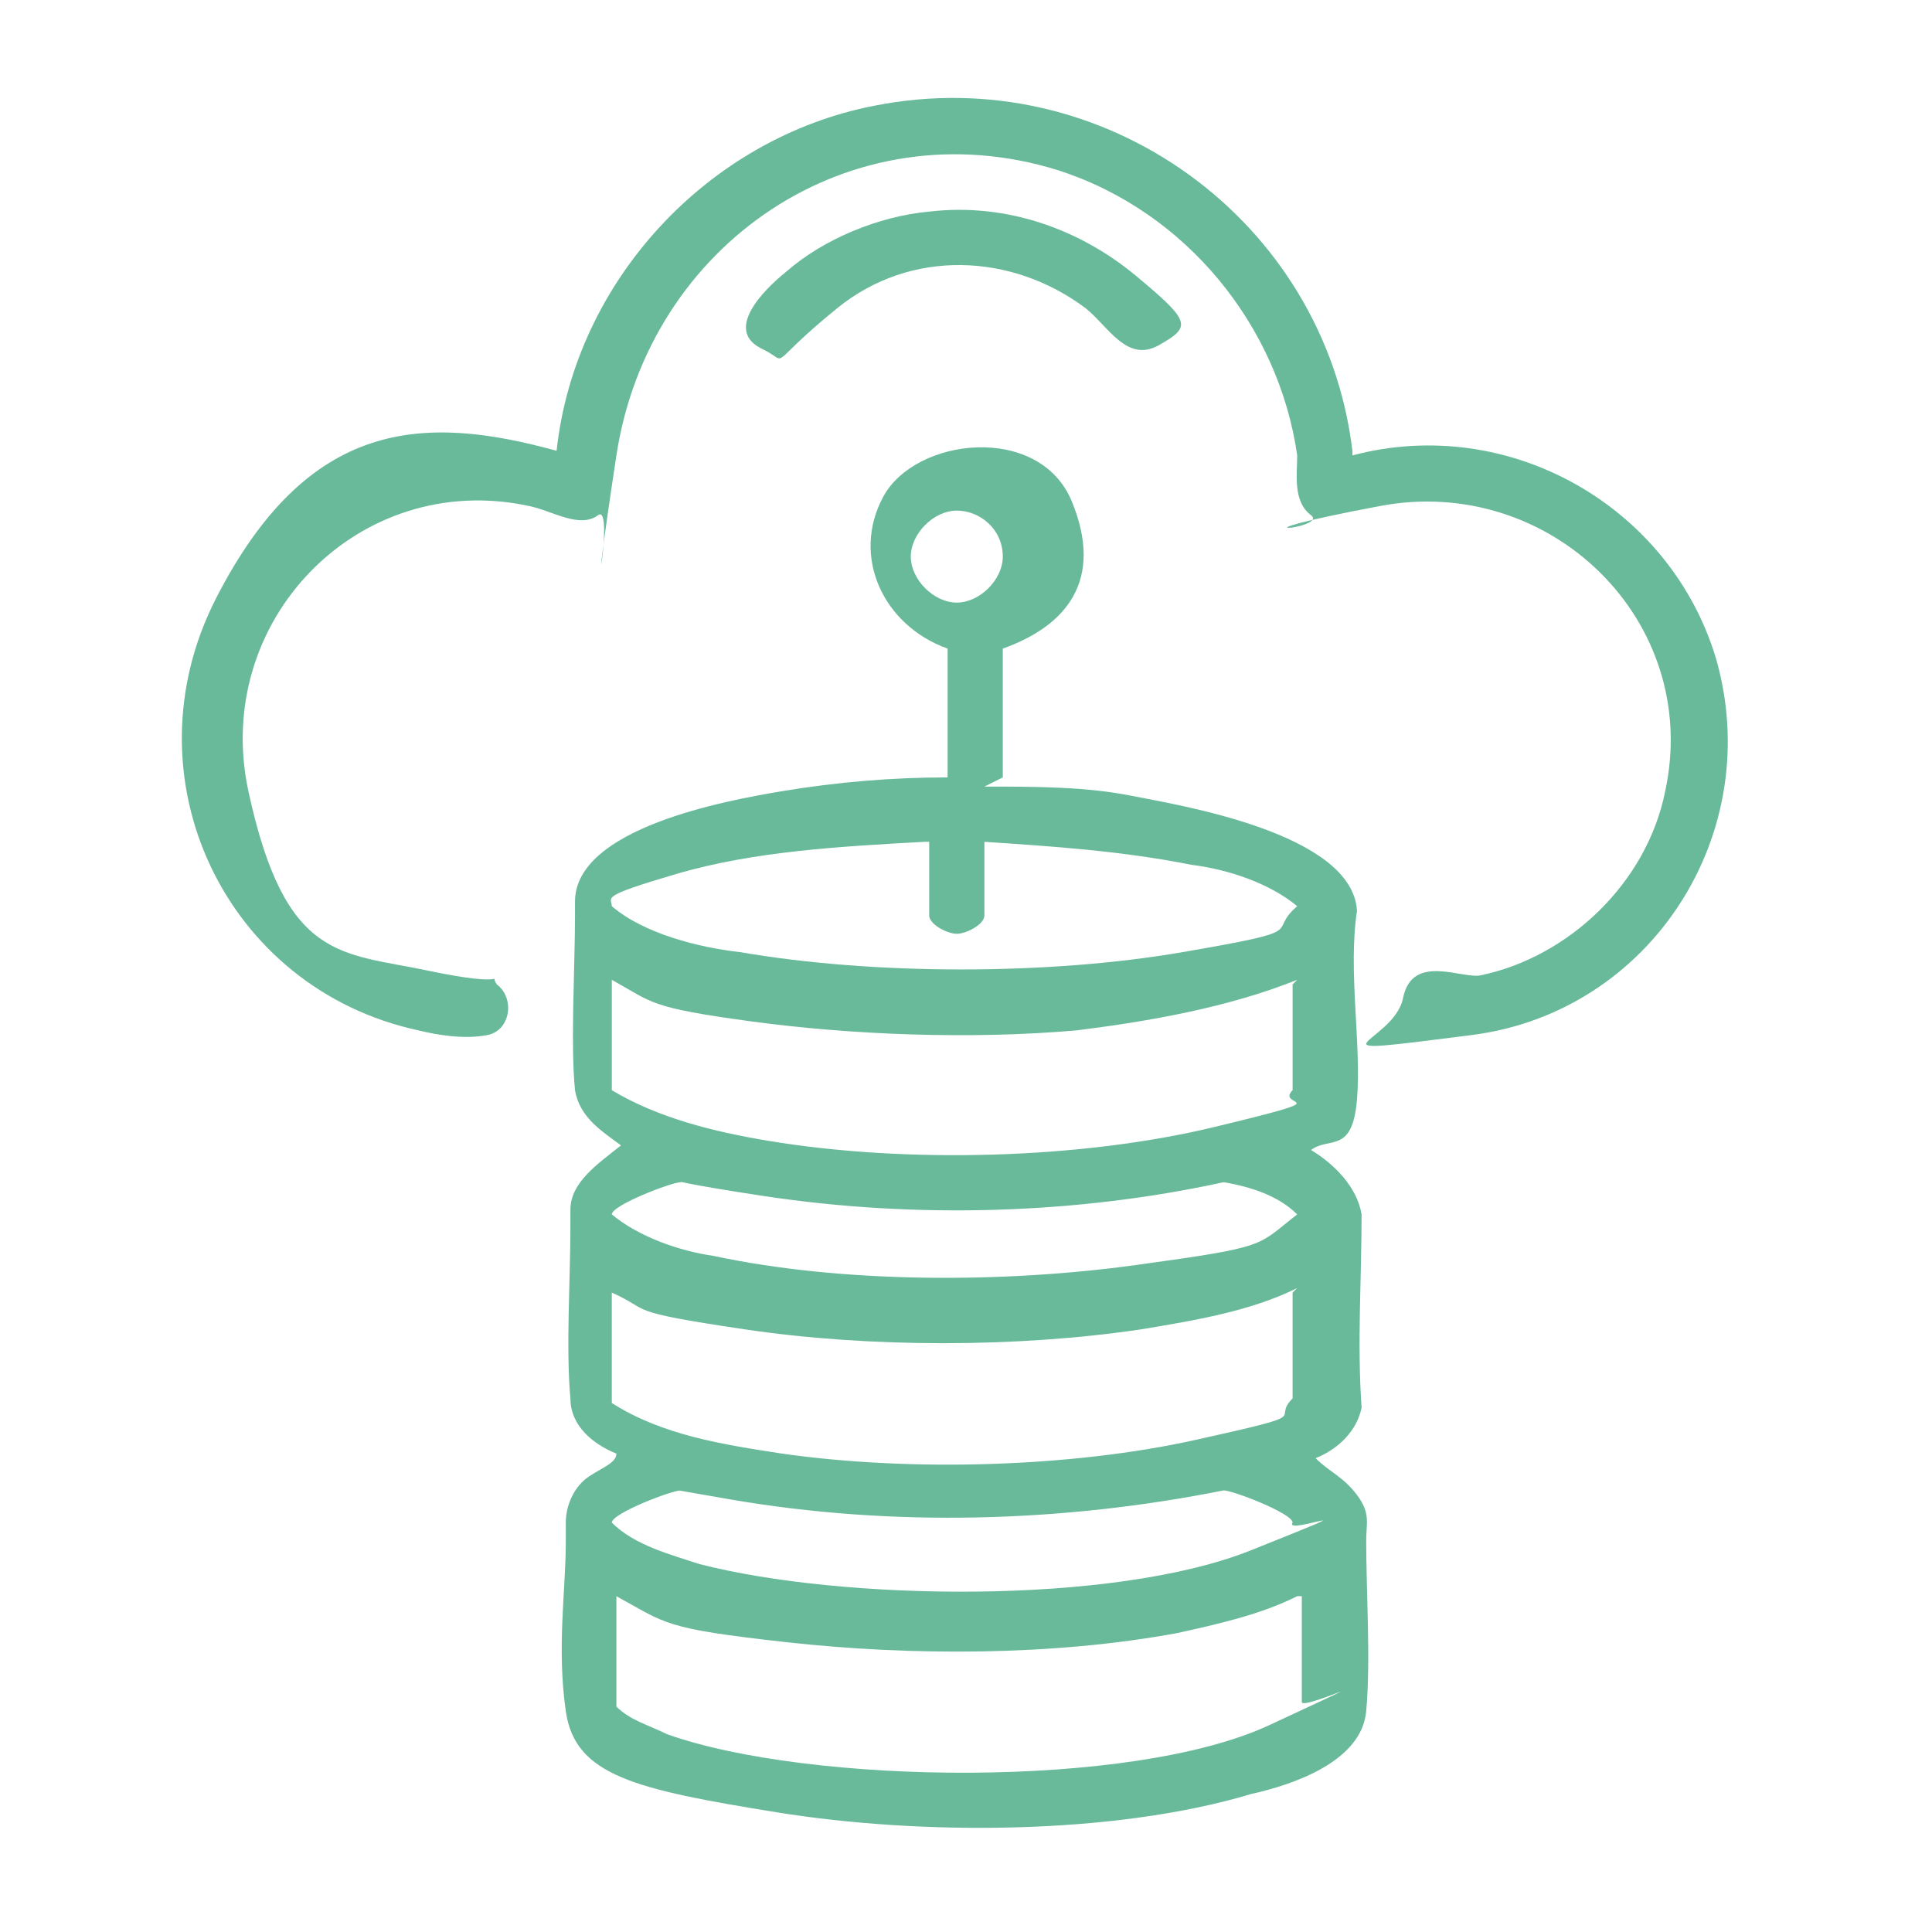
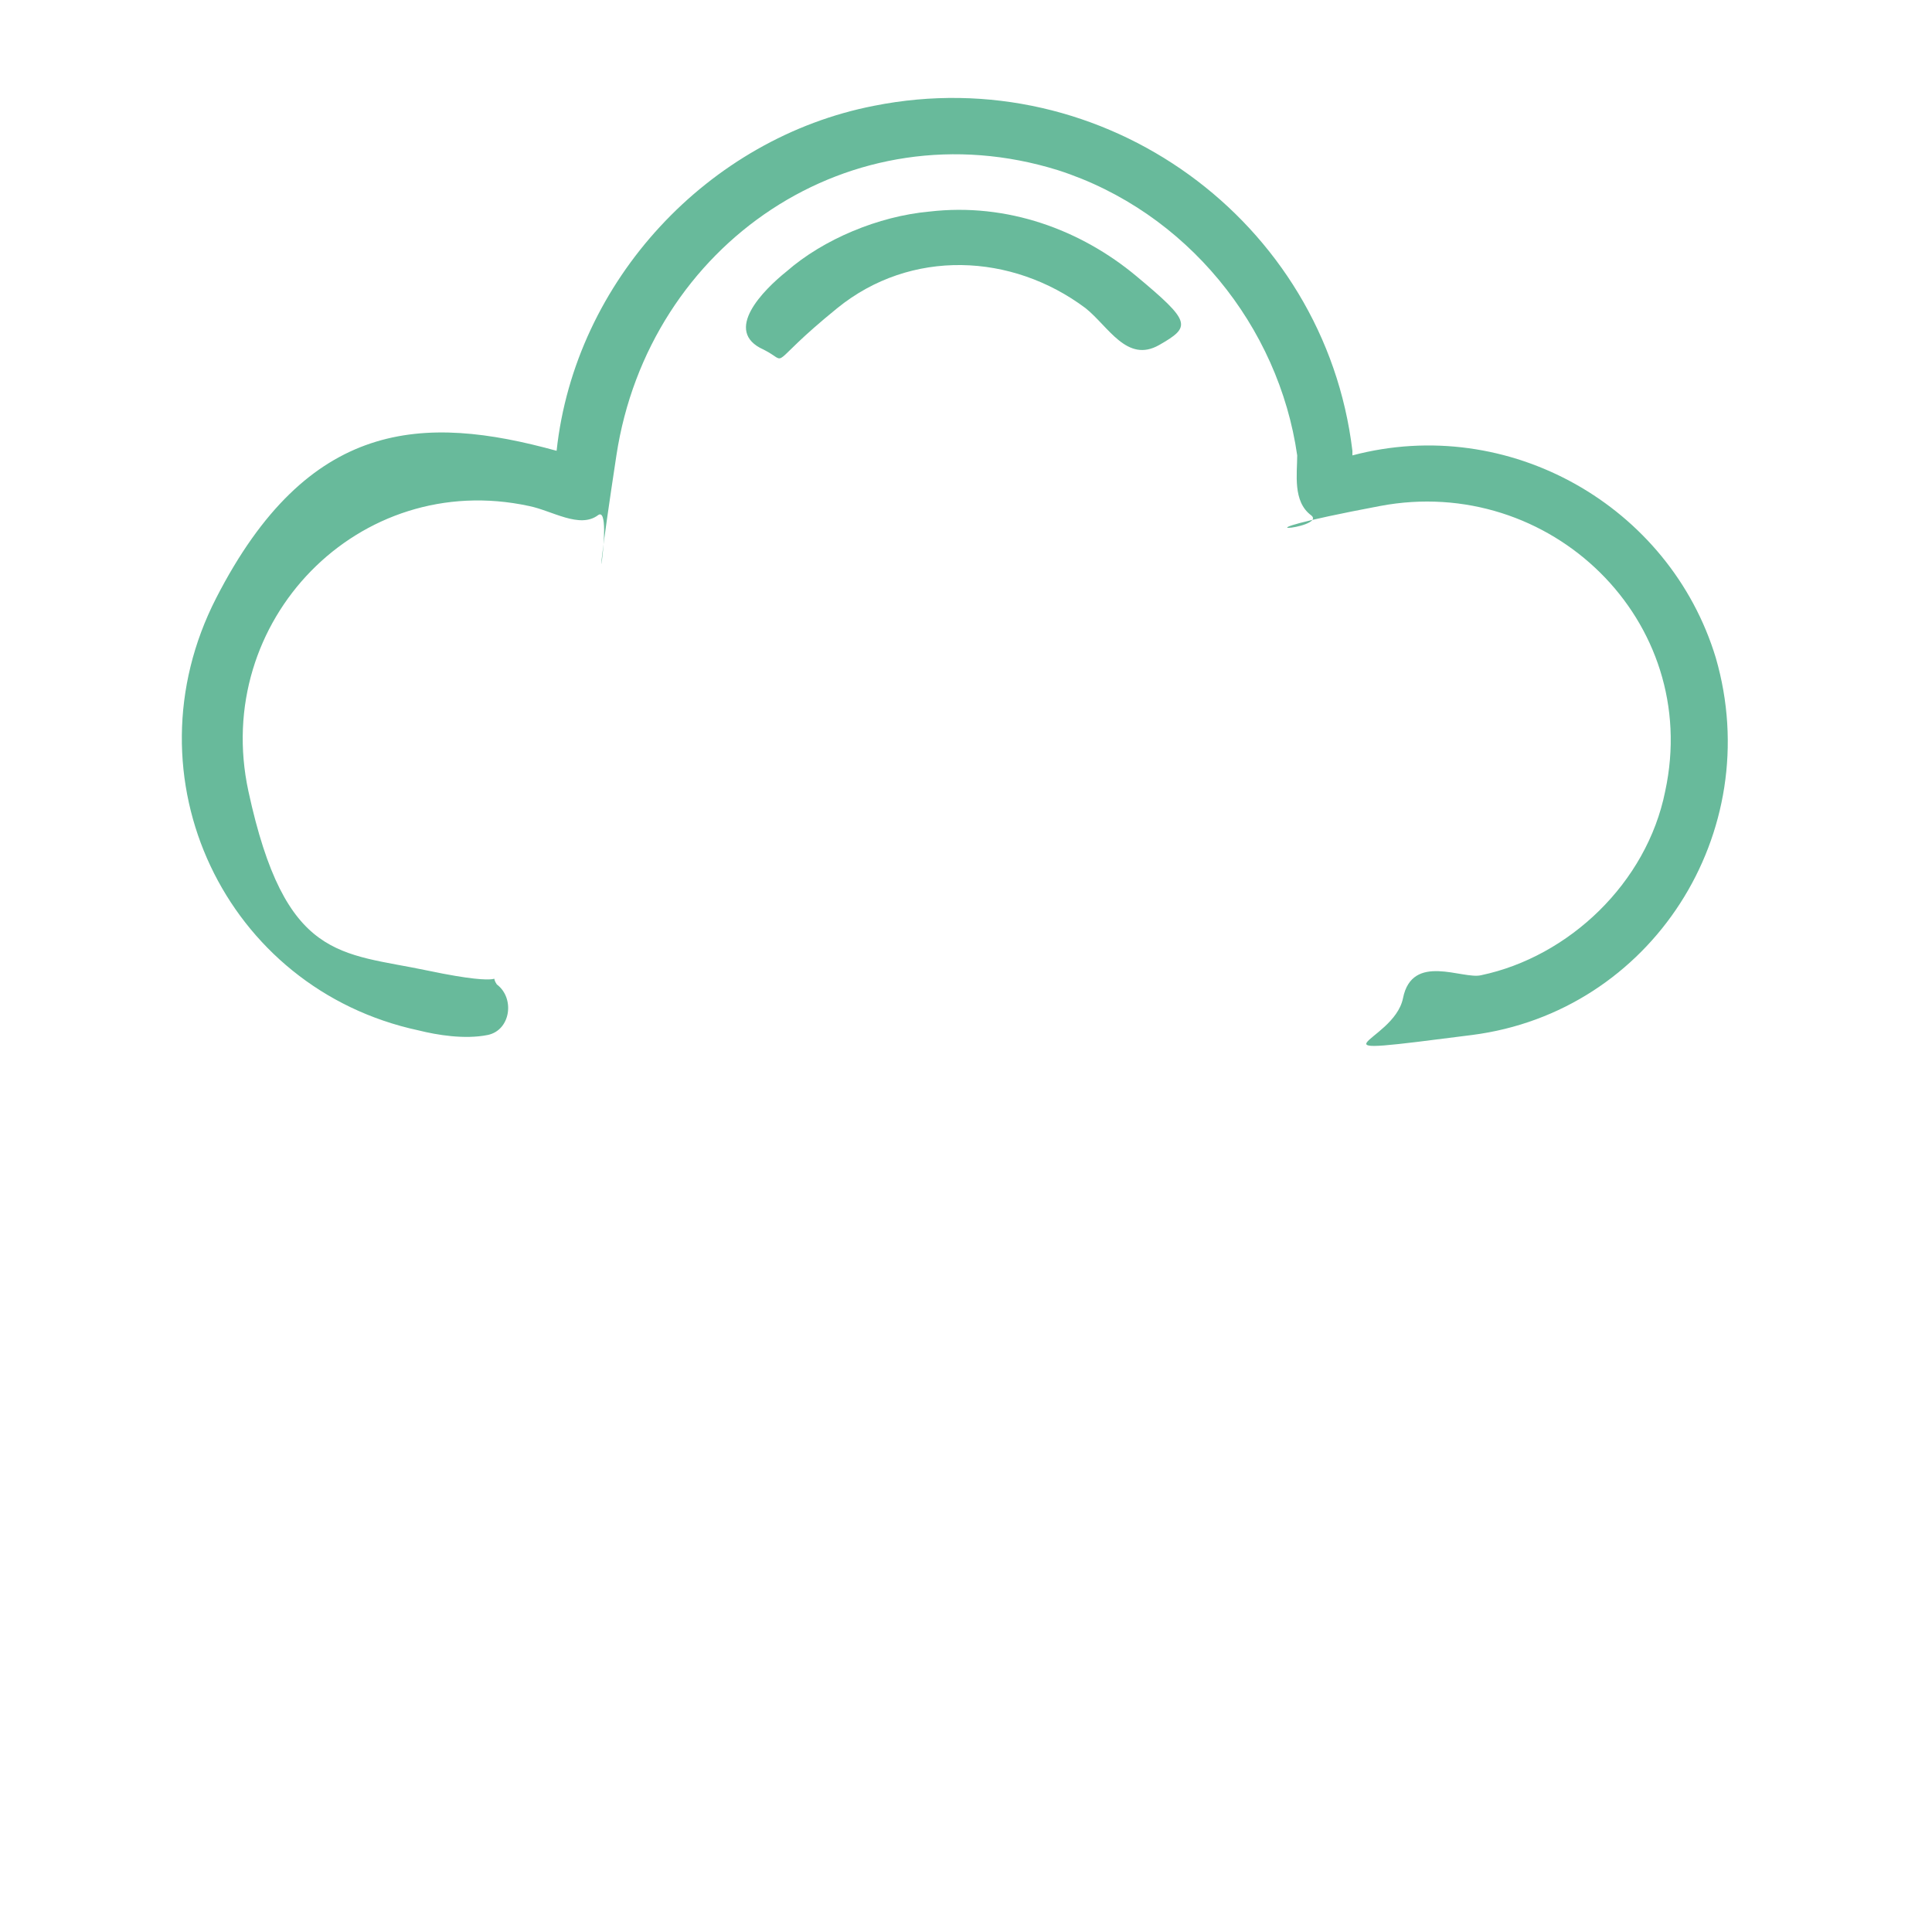
<svg xmlns="http://www.w3.org/2000/svg" id="Layer_1" version="1.1" viewBox="0 0 42 42">
  <defs>
    <style>
      .st0 {
        fill: #68ba9b;
      }
    </style>
  </defs>
-   <path class="st0" d="M21.4,17.1c1.1,0,2.2,0,3.2.2s4.8.8,4.9,2.5c-.2,1.3.1,2.9,0,4.1s-.6.8-1,1.1c.5.3,1,.8,1.1,1.4,0,1.4-.1,2.8,0,4.2-.1.5-.5.9-1,1.1.3.3.6.4.9.8s.2.6.2,1c0,1.1.1,2.6,0,3.7s-1.6,1.6-2.5,1.8c-3,.9-7.2.9-10.3.4s-4.4-.8-4.6-2.2,0-2.6,0-3.7,0-.2,0-.4c0-.4.2-.8.5-1s.6-.3.6-.5c-.5-.2-1-.6-1-1.2-.1-1.1,0-2.6,0-3.7s0-.2,0-.4c0-.6.6-1,1.1-1.4-.4-.3-.9-.6-1-1.2-.1-1,0-2.7,0-3.8s0-.2,0-.3c0-1.6,3.3-2.2,4.5-2.4s2.4-.3,3.6-.3v-2.8c-1.4-.5-2.1-2-1.4-3.3s3.4-1.6,4.1.1-.1,2.7-1.5,3.2v2.8ZM21.8,12.1c0-.6-.5-1-1-1s-1,.5-1,1,.5,1,1,1,1-.5,1-1ZM20.1,18.3c-1.8.1-3.7.2-5.4.7s-1.4.5-1.4.7c.7.6,1.9.9,2.8,1,2.9.5,6.7.5,9.6,0s1.8-.4,2.5-1c-.6-.5-1.5-.8-2.3-.9-1.5-.3-3-.4-4.5-.5v1.6c0,.2-.4.4-.6.4s-.6-.2-.6-.4v-1.6ZM28.2,21.3c-1.5.6-3.2.9-4.8,1.1-2.3.2-4.9.1-7.1-.2s-2.1-.4-3-.9v2.4c1,.6,2.2.9,3.4,1.1,3,.5,6.8.4,9.7-.3s1.3-.4,1.7-.8v-2.3ZM14.8,25.7c-.2,0-1.5.5-1.5.7.6.5,1.5.8,2.2.9,2.8.6,6.3.6,9.2.2s2.6-.4,3.5-1.1c-.4-.4-1-.6-1.6-.7-3.2.7-6.7.8-10,.3s-1.5-.4-1.8-.3ZM28.2,28c-1,.5-2.2.7-3.4.9-2.7.4-5.9.4-8.6,0s-2-.4-2.9-.8v2.4c1.1.7,2.4.9,3.7,1.1,2.8.4,6.3.3,9-.3s1.6-.4,2.1-.9v-2.3ZM14.8,32.4c-.2,0-1.5.5-1.5.7.5.5,1.3.7,1.9.9,3.1.8,9,.9,12-.3s.7-.3.9-.6c0-.2-1.3-.7-1.5-.7-3.5.7-7.2.8-10.7.2s-.8-.2-1.1-.2ZM28.2,34.7c-.8.4-1.7.6-2.6.8-2.7.5-5.8.5-8.5.2s-2.6-.4-3.7-1v2.4c.3.3.7.4,1.1.6,3.1,1.1,10.1,1.2,13.1-.2s.7-.3.7-.5v-2.3Z" />
  <path class="st0" d="M29.4,9.9c3.4-.9,6.9,1.1,7.9,4.4,1.1,3.8-1.4,7.7-5.3,8.2s-1.7.2-1.5-.8,1.3-.4,1.7-.5c1.9-.4,3.6-2,4-4,.8-3.7-2.5-6.9-6.2-6.2s-1.1.5-1.5.2-.3-.9-.3-1.3c-.4-2.8-2.4-5.3-5.2-6.2-4.5-1.4-8.9,1.6-9.6,6.2s0,1-.4,1.3-1-.1-1.5-.2c-3.7-.8-6.9,2.5-6.1,6.2s2,3.5,3.9,3.9,1.3,0,1.5.3c.4.3.3,1-.2,1.1s-1.1,0-1.5-.1c-4.2-.9-6.4-5.5-4.4-9.4s4.5-4,7.4-3.2c.4-3.7,3.3-6.8,6.9-7.5,5-1,9.8,2.5,10.4,7.5Z" />
  <path class="st0" d="M20.2,4.6c1.7-.2,3.3.4,4.5,1.4s1.2,1.1.5,1.5-1.1-.4-1.6-.8c-1.6-1.2-3.8-1.3-5.4,0s-1,1.2-1.6.9c-.9-.4,0-1.3.5-1.7.8-.7,2-1.2,3.1-1.3Z" />
</svg>